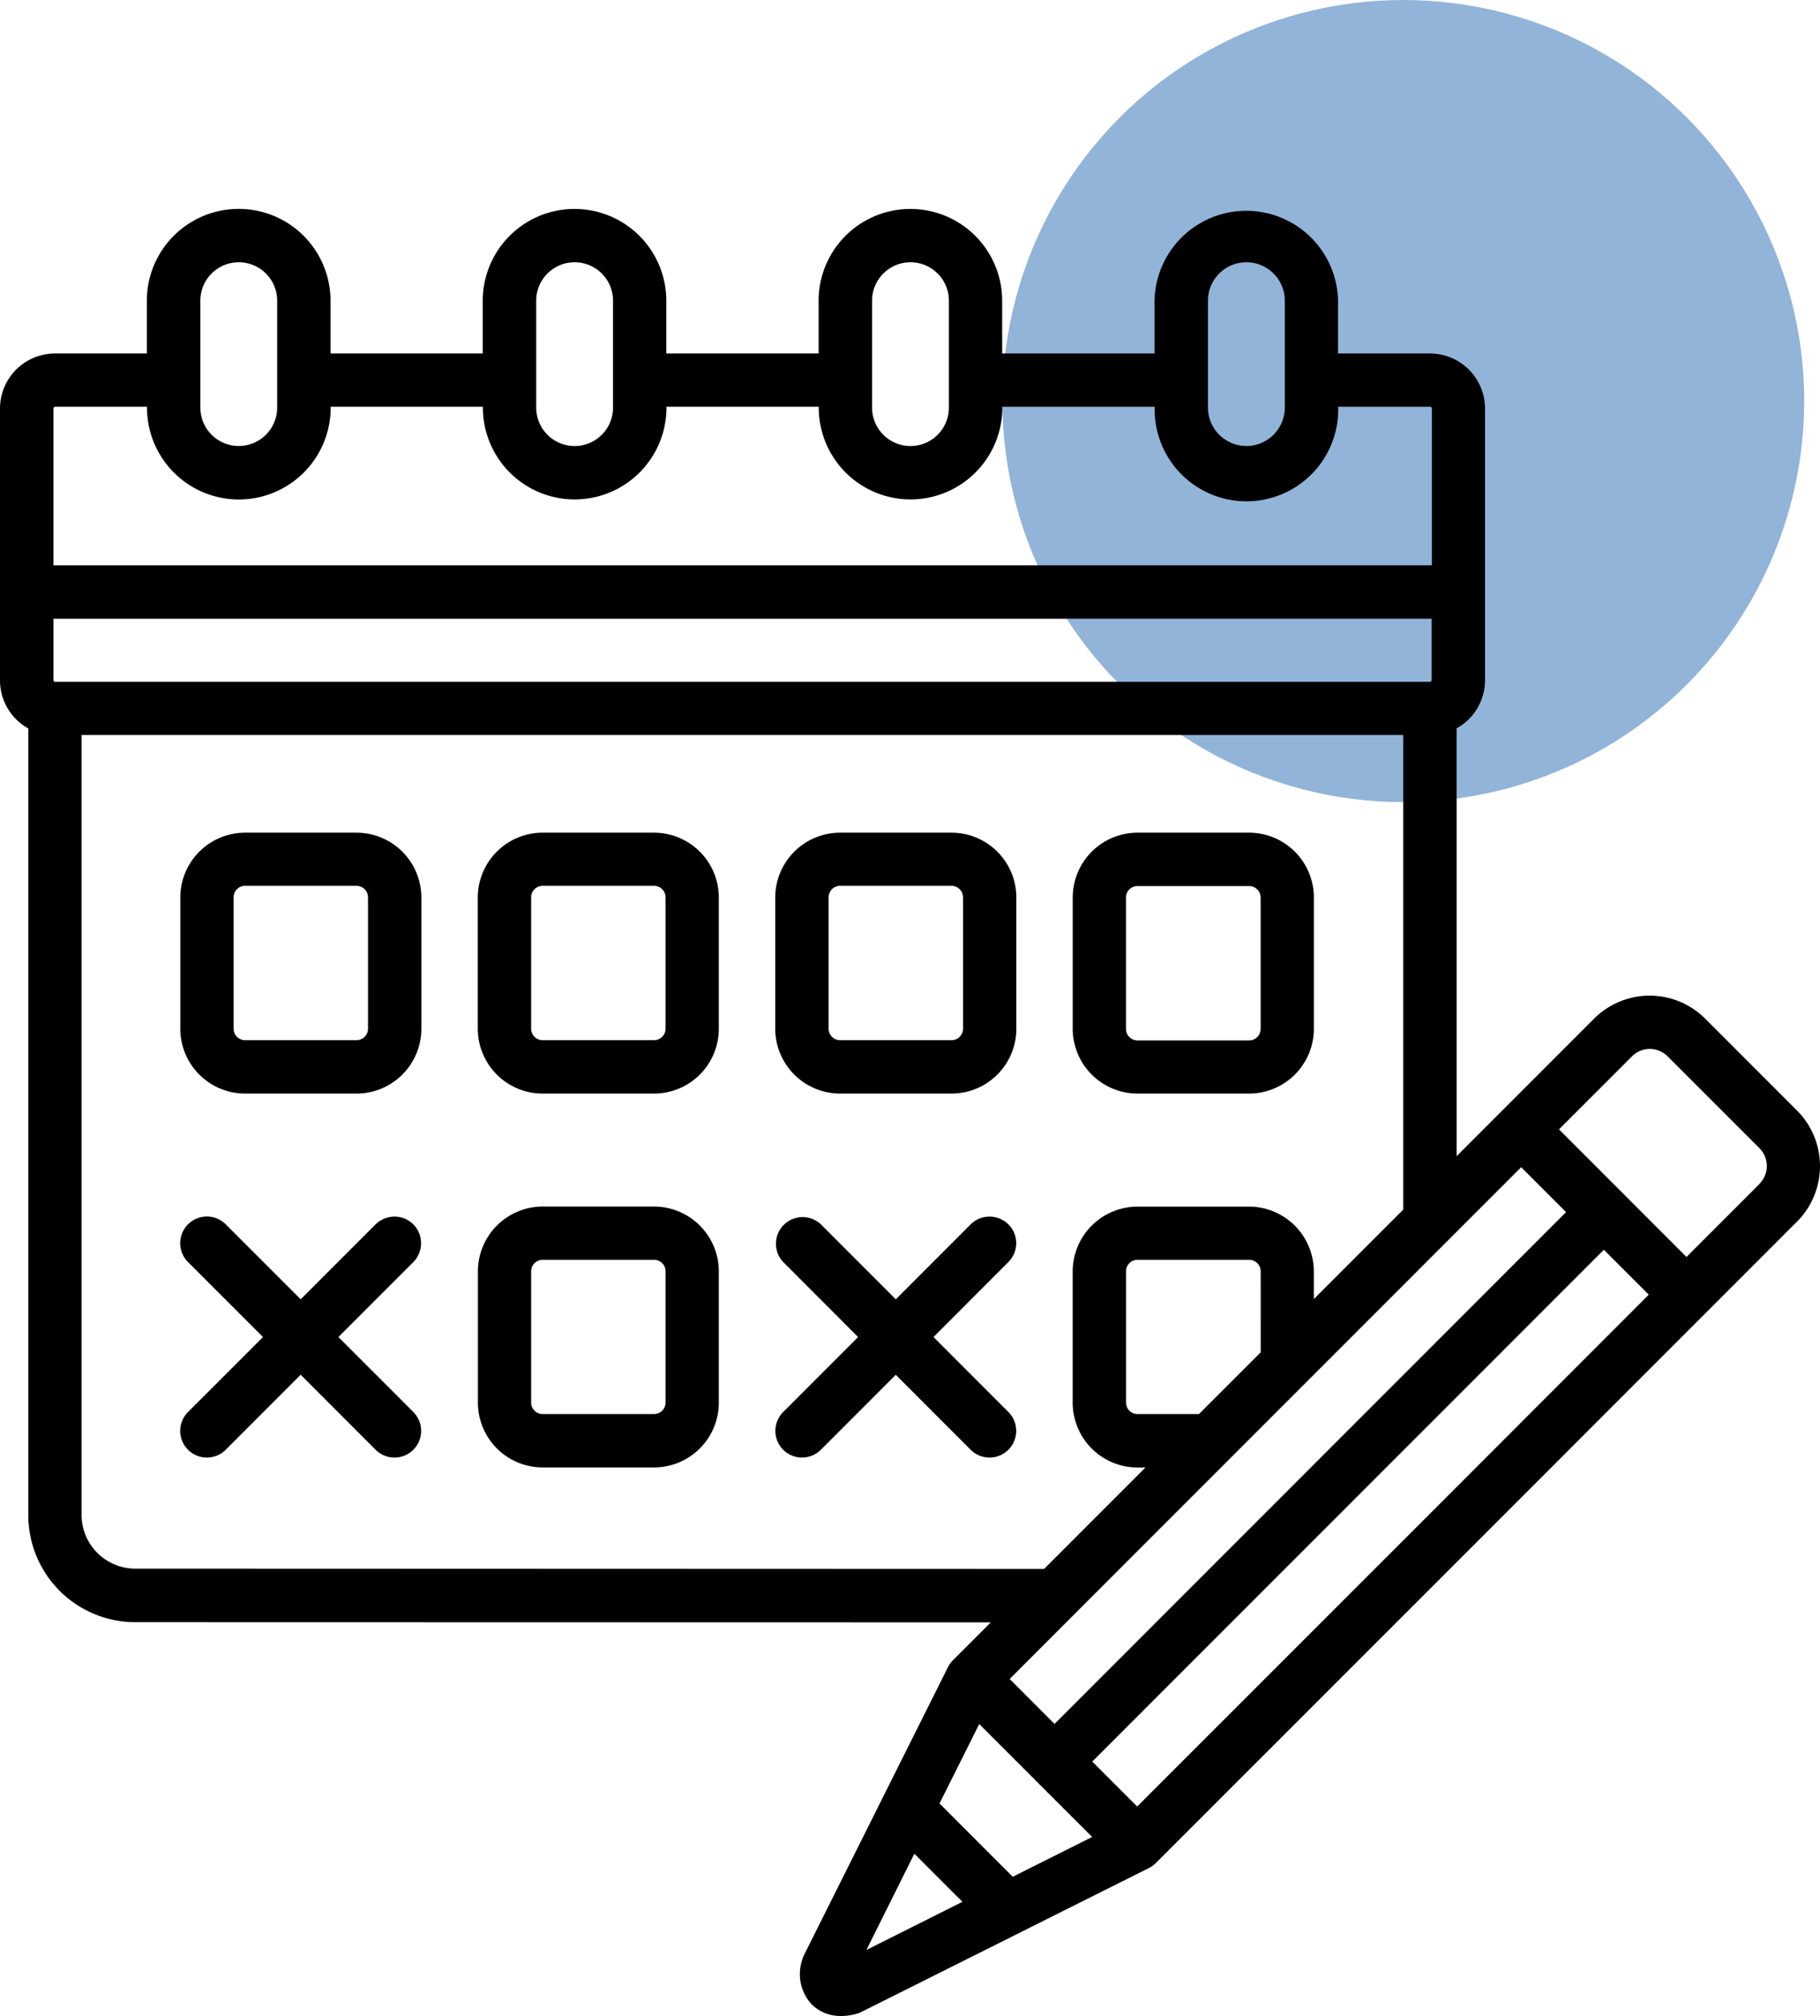
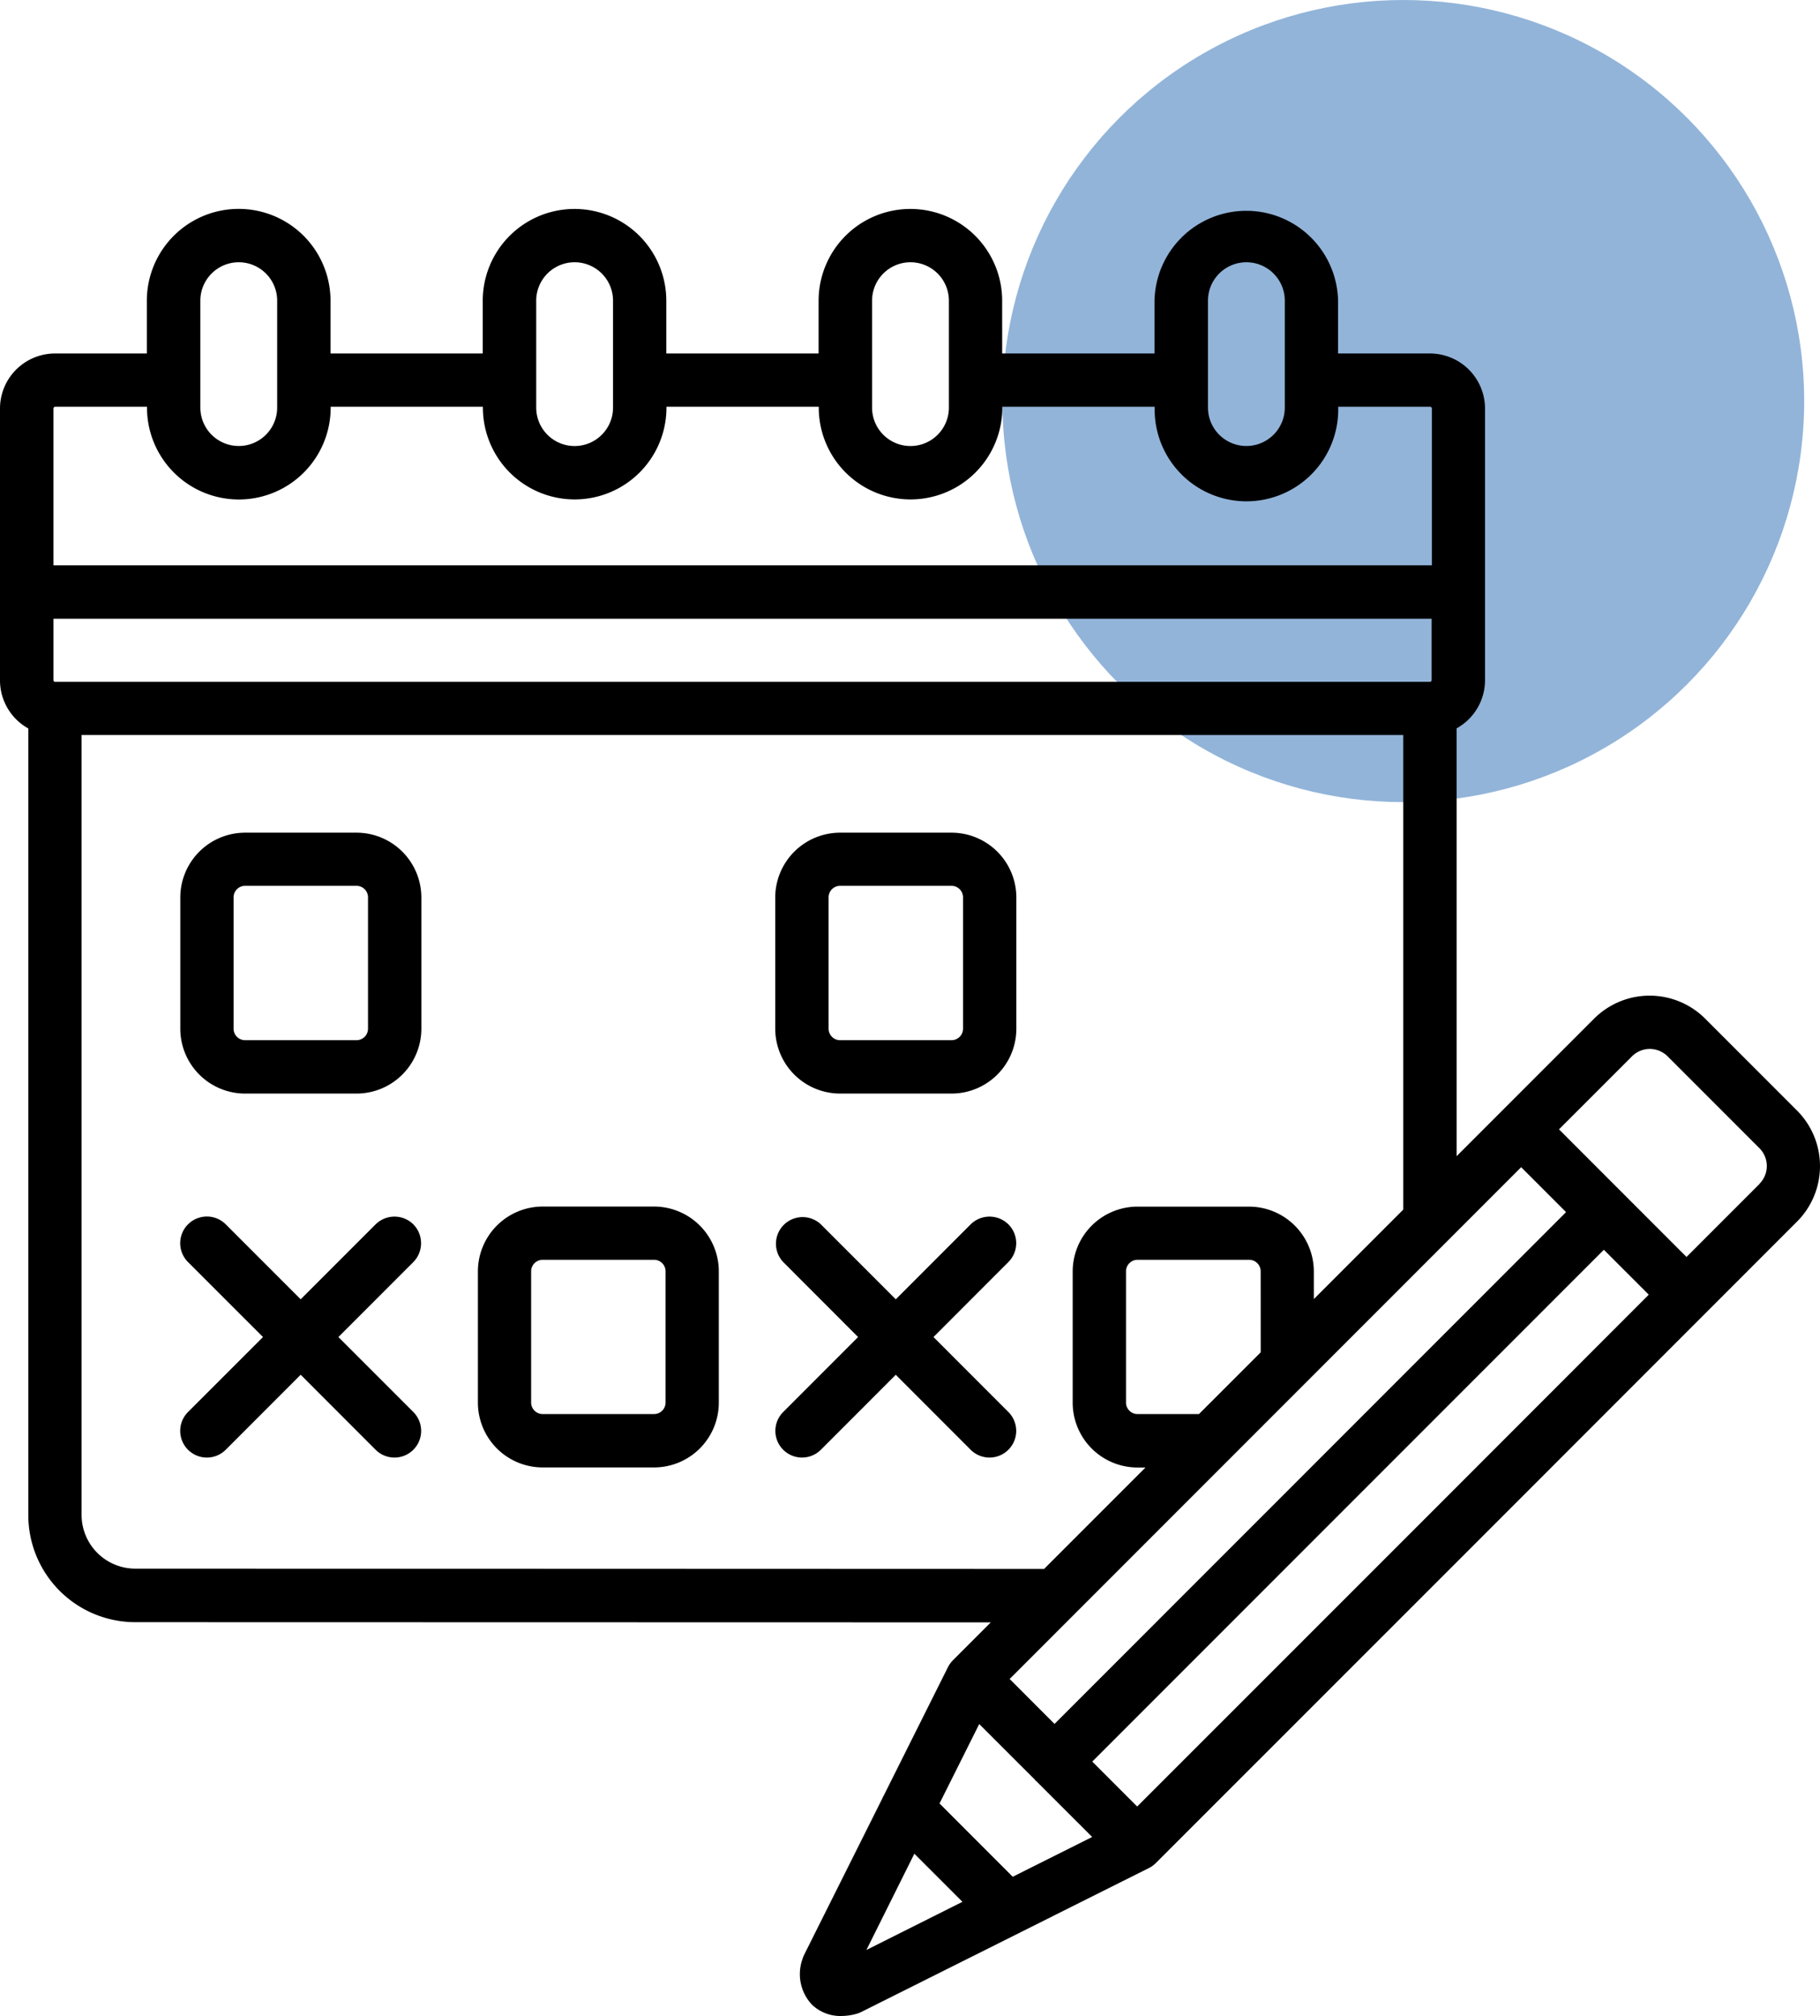
<svg xmlns="http://www.w3.org/2000/svg" width="47.383" height="52.465" viewBox="0 0 47.383 52.465">
  <g id="Group_647" data-name="Group 647" transform="translate(-5975.328 -1076.122)">
    <circle id="Ellipse_11" data-name="Ellipse 11" cx="10.437" cy="10.437" r="10.437" transform="translate(6001.425 1076.122)" fill="#6595c9" opacity="0.7" />
    <g id="Group_279" data-name="Group 279">
      <path id="Path_776" data-name="Path 776" d="M6001.581,1107.983a.7.7,0,0,0-.982,0l-1.95,1.951-1.95-1.951a.694.694,0,0,0-.981.981l1.95,1.952-1.95,1.951a.694.694,0,0,0,.981.982l1.95-1.951,1.95,1.951a.694.694,0,1,0,.982-.982l-1.95-1.951,1.95-1.952A.693.693,0,0,0,6001.581,1107.983Z" />
      <path id="Path_777" data-name="Path 777" d="M5986.089,1107.983a.7.7,0,0,0-.982,0l-1.951,1.951-1.951-1.951a.694.694,0,0,0-.982.982l1.952,1.951-1.952,1.951a.694.694,0,0,0,.982.982l1.951-1.952,1.951,1.952a.694.694,0,1,0,.982-.982l-1.951-1.951,1.951-1.951A.7.7,0,0,0,5986.089,1107.983Z" />
-       <path id="Path_778" data-name="Path 778" d="M6004.942,1104.58h2.906a1.688,1.688,0,0,0,1.686-1.686v-3.417a1.688,1.688,0,0,0-1.686-1.686h-2.906a1.688,1.688,0,0,0-1.686,1.686v3.417A1.688,1.688,0,0,0,6004.942,1104.58Zm-.3-5.1a.3.3,0,0,1,.3-.3h2.906a.3.3,0,0,1,.3.3v3.417a.3.3,0,0,1-.3.3h-2.906a.3.3,0,0,1-.3-.3Z" />
      <path id="Path_779" data-name="Path 779" d="M5992.356,1107.52h-2.9a1.689,1.689,0,0,0-1.686,1.689v3.414a1.687,1.687,0,0,0,1.686,1.686h2.9a1.687,1.687,0,0,0,1.686-1.686v-3.414A1.689,1.689,0,0,0,5992.356,1107.52Zm.3,5.1a.3.3,0,0,1-.3.3h-2.9a.3.3,0,0,1-.3-.3v-3.414a.3.3,0,0,1,.3-.3h2.9a.3.3,0,0,1,.3.3Z" />
      <path id="Path_780" data-name="Path 780" d="M6000.1,1097.791h-2.9a1.69,1.69,0,0,0-1.689,1.686v3.417a1.69,1.69,0,0,0,1.689,1.686h2.9a1.688,1.688,0,0,0,1.688-1.686v-3.417A1.688,1.688,0,0,0,6000.1,1097.791Zm.3,5.1a.3.3,0,0,1-.3.3h-2.9a.3.3,0,0,1-.3-.3v-3.417a.3.3,0,0,1,.3-.3h2.9a.3.3,0,0,1,.3.3Z" />
-       <path id="Path_781" data-name="Path 781" d="M5992.356,1097.791h-2.9a1.689,1.689,0,0,0-1.689,1.686v3.417a1.689,1.689,0,0,0,1.689,1.686h2.9a1.687,1.687,0,0,0,1.686-1.686v-3.417A1.687,1.687,0,0,0,5992.356,1097.791Zm.3,5.1a.3.3,0,0,1-.3.3h-2.9a.3.3,0,0,1-.3-.3v-3.417a.3.3,0,0,1,.3-.3h2.9a.3.3,0,0,1,.3.3Z" />
      <path id="Path_782" data-name="Path 782" d="M5984.609,1097.791h-2.9a1.688,1.688,0,0,0-1.687,1.686v3.417a1.688,1.688,0,0,0,1.687,1.686h2.9a1.689,1.689,0,0,0,1.689-1.686v-3.417A1.689,1.689,0,0,0,5984.609,1097.791Zm.3,5.1a.3.3,0,0,1-.3.3h-2.9a.3.3,0,0,1-.3-.3v-3.417a.3.3,0,0,1,.3-.3h2.9a.3.3,0,0,1,.3.3Z" />
      <path id="Path_783" data-name="Path 783" d="M6022.114,1105.023l-2.394-2.394a2.046,2.046,0,0,0-2.889,0l-3.581,3.581v-11.134a1.433,1.433,0,0,0,.74-1.252v-2.295h0v-4.777a1.434,1.434,0,0,0-1.434-1.431h-2.392v-1.372a2.39,2.39,0,0,0-4.779,0v1.372h-3.966v-1.372a2.389,2.389,0,0,0-4.779,0v1.372h-3.965v-1.372a2.389,2.389,0,0,0-4.779,0v1.372h-3.963v-1.372a2.391,2.391,0,0,0-4.782,0v1.372h-2.392a1.433,1.433,0,0,0-1.431,1.431v4.776h0v2.3a1.432,1.432,0,0,0,.737,1.251v20.474a2.786,2.786,0,0,0,2.783,2.783l22.275.005-.986.986c-.009.01-.017.02-.026.029l-.016.018a.729.729,0,0,0-.086.13l0,0-1.671,3.34a.847.847,0,0,0-.039.079l-2.035,4.068a.733.733,0,0,0-.046.119,1.158,1.158,0,0,0,.244,1.174,1.062,1.062,0,0,0,.768.3,1.467,1.467,0,0,0,.406-.059.75.75,0,0,0,.119-.047l4.069-2.035a.587.587,0,0,0,.077-.039l3.341-1.671h0a.653.653,0,0,0,.132-.087l.016-.015a.374.374,0,0,0,.03-.027l7.928-7.925h0l8.766-8.768A2.045,2.045,0,0,0,6022.114,1105.023Zm-20.5,14.791,11.436-11.437h0l1.881-1.881,1.169,1.169-13.318,13.319Zm6.536-8.5-1.607,1.606h-1.6a.3.3,0,0,1-.3-.3v-3.414a.3.3,0,0,1,.3-.3h2.906a.3.3,0,0,1,.3.3Zm-31.387-17.448a.043.043,0,0,1-.043-.043v-1.6H6012.6v1.6a.046.046,0,0,1-.046.043Zm30.014-9.919a1,1,0,0,1,2,0v2.066h0v.715a1,1,0,0,1-2,0Zm-8.745,0a1,1,0,0,1,2,0v2.782a1,1,0,0,1-2,0Zm-8.744,0a1,1,0,0,1,2,0v2.782a1,1,0,0,1-2,0Zm-8.744,0a1,1,0,0,1,2,0v2.065h0v.716a1,1,0,0,1-2,0Zm-3.781,2.76h2.392v.022a2.391,2.391,0,0,0,4.782,0v-.022h3.963v.022a2.389,2.389,0,1,0,4.779,0v-.022h3.965v.022a2.389,2.389,0,1,0,4.779,0v-.022h3.966v.022a2.39,2.39,0,1,0,4.779,0v-.022h2.392a.046.046,0,0,1,.046.043v4.083h-35.886v-4.083A.044.044,0,0,1,5976.759,1086.708Zm2.089,30.236a1.4,1.4,0,0,1-1.4-1.4v-20.293h34.409V1107.6l-2.328,2.328v-.717a1.69,1.69,0,0,0-1.686-1.689h-2.906a1.69,1.69,0,0,0-1.686,1.689v3.414a1.688,1.688,0,0,0,1.686,1.686h.209l-2.64,2.64Zm20.281,7.418,1.252,1.252-2.5,1.253Zm2.561.6-1.906-1.907,1.034-2.067,1.443,1.442a.28.28,0,0,0,.025.029l.029.026,1.443,1.442Zm10.678-9.263v0l-7.438,7.435-1.169-1.169,13.319-13.319,1.169,1.169Zm8.764-8.766-1.9,1.9-1.634-1.634c-.008-.009-.016-.019-.025-.028s-.019-.017-.028-.025l-1.633-1.634,1.9-1.9a.655.655,0,0,1,.927,0l2.393,2.393A.655.655,0,0,1,6021.132,1106.931Z" />
    </g>
  </g>
</svg>